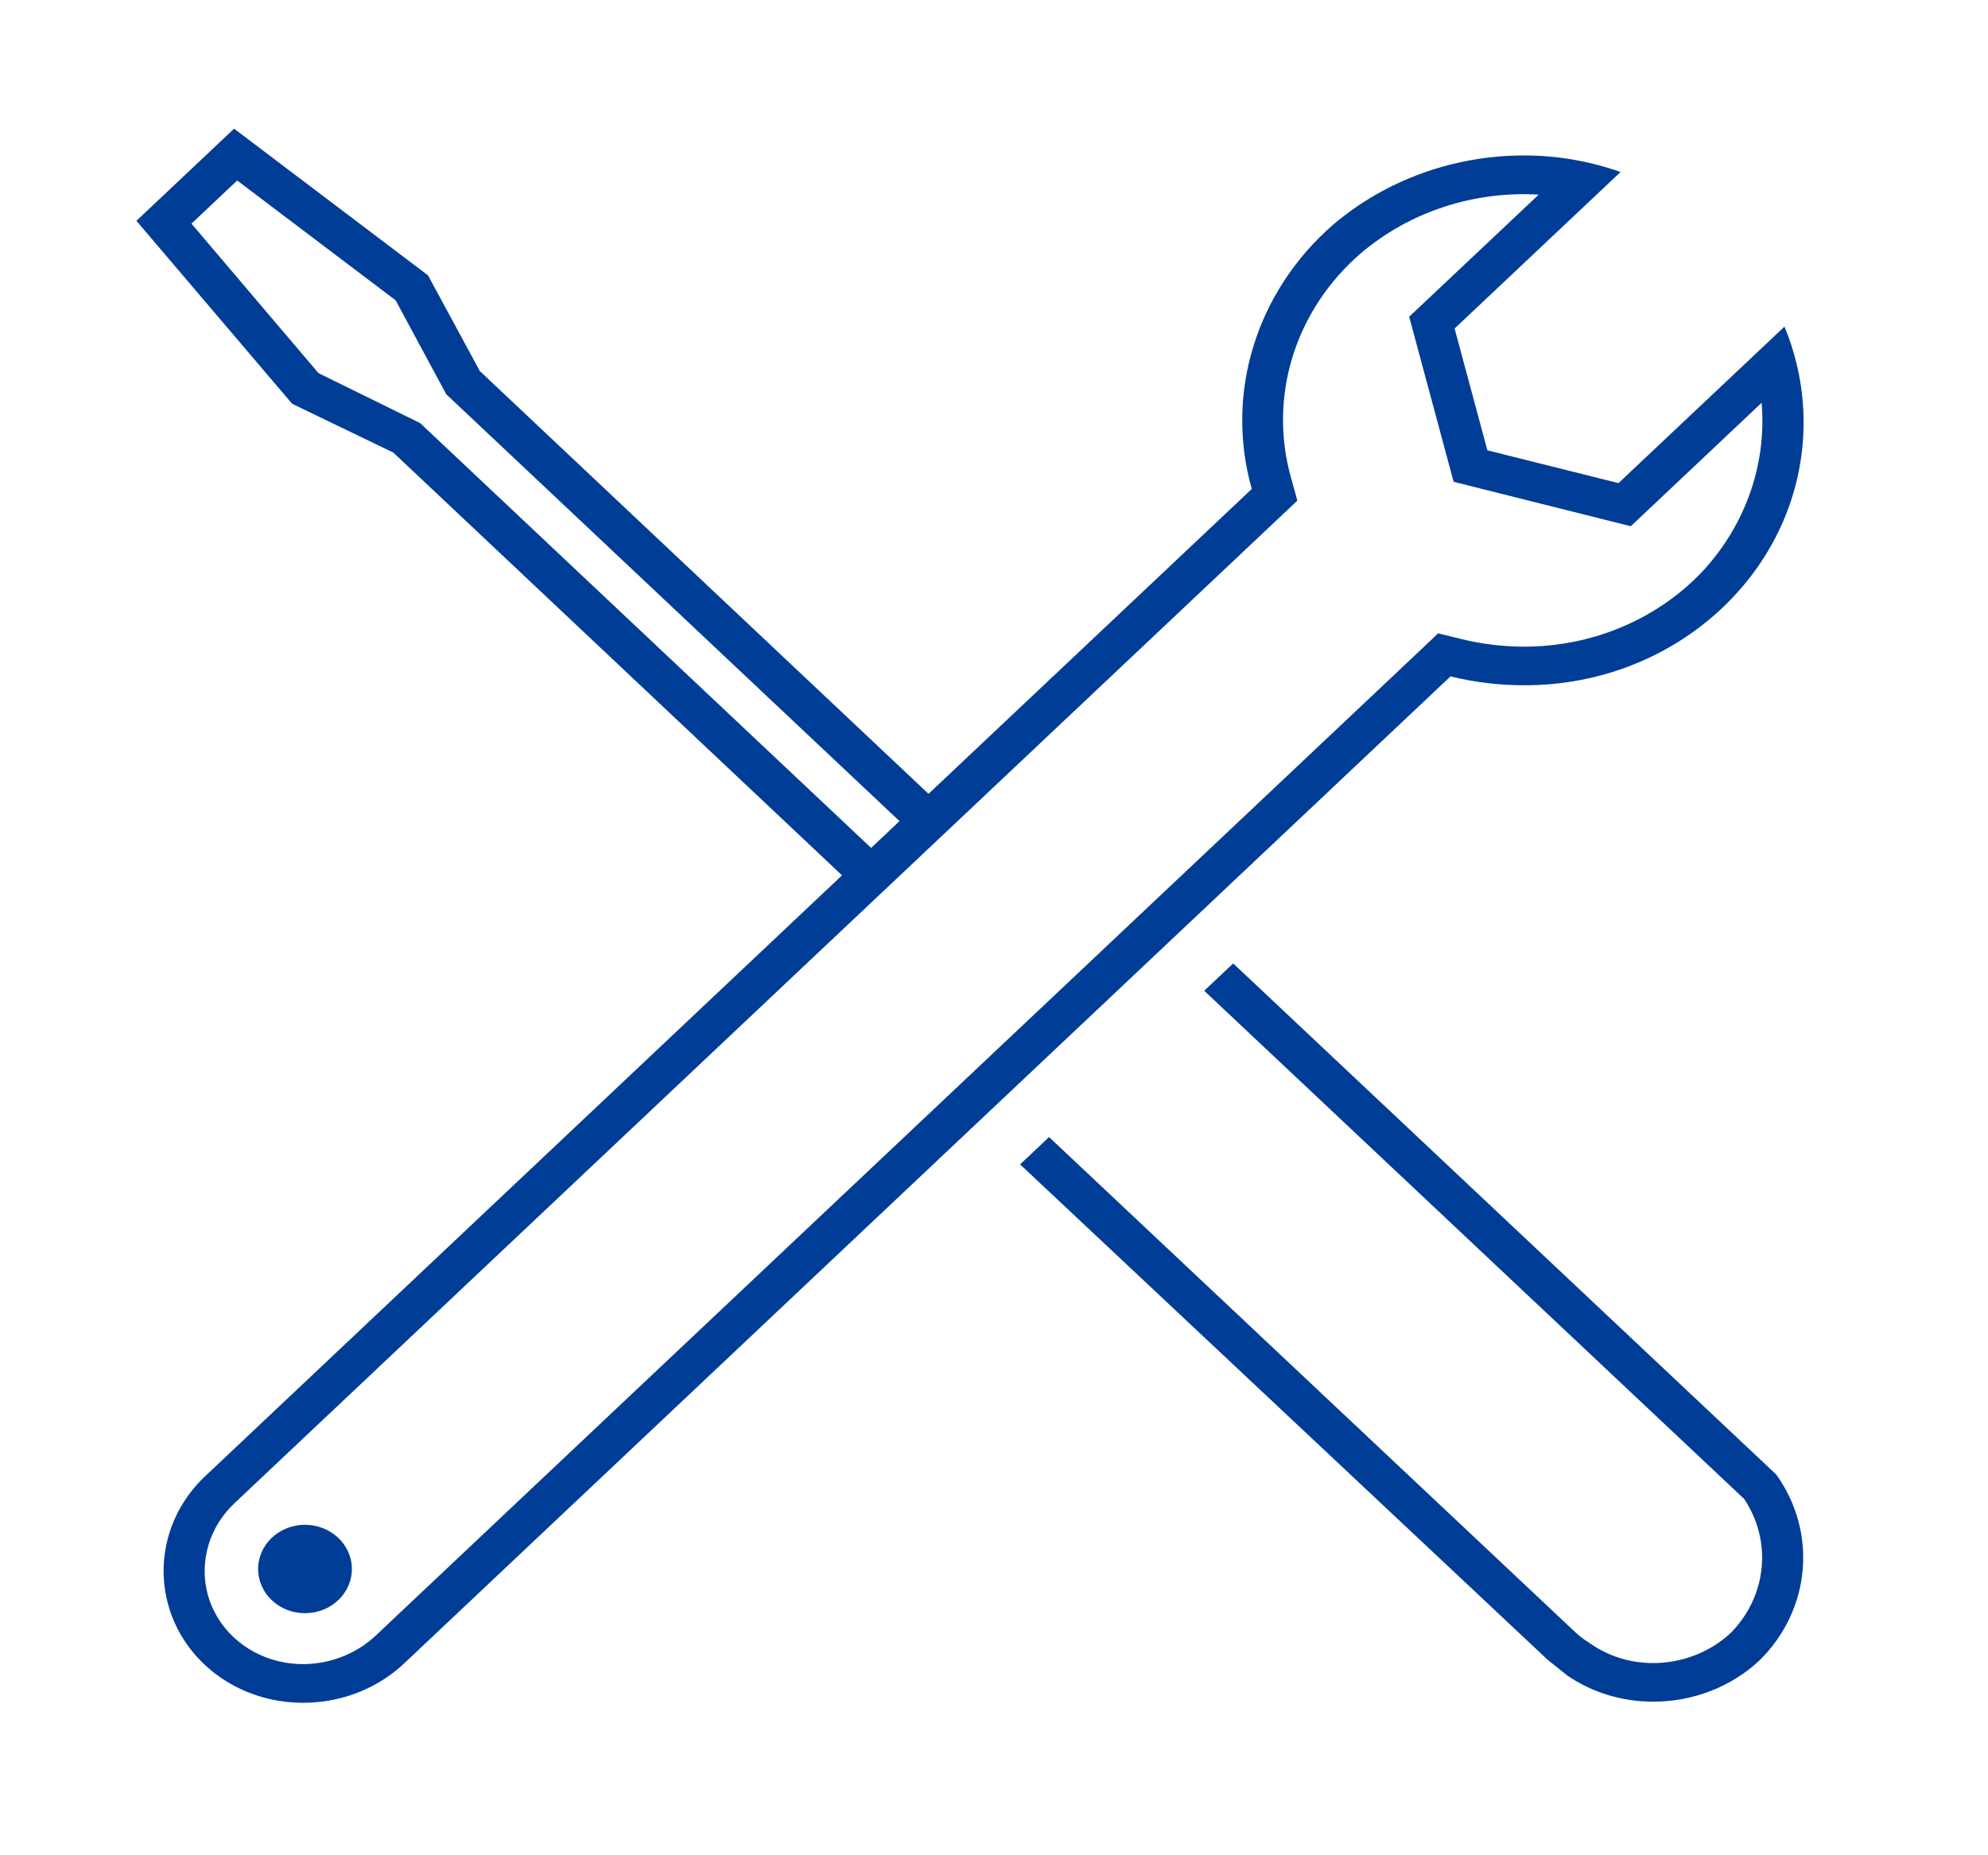
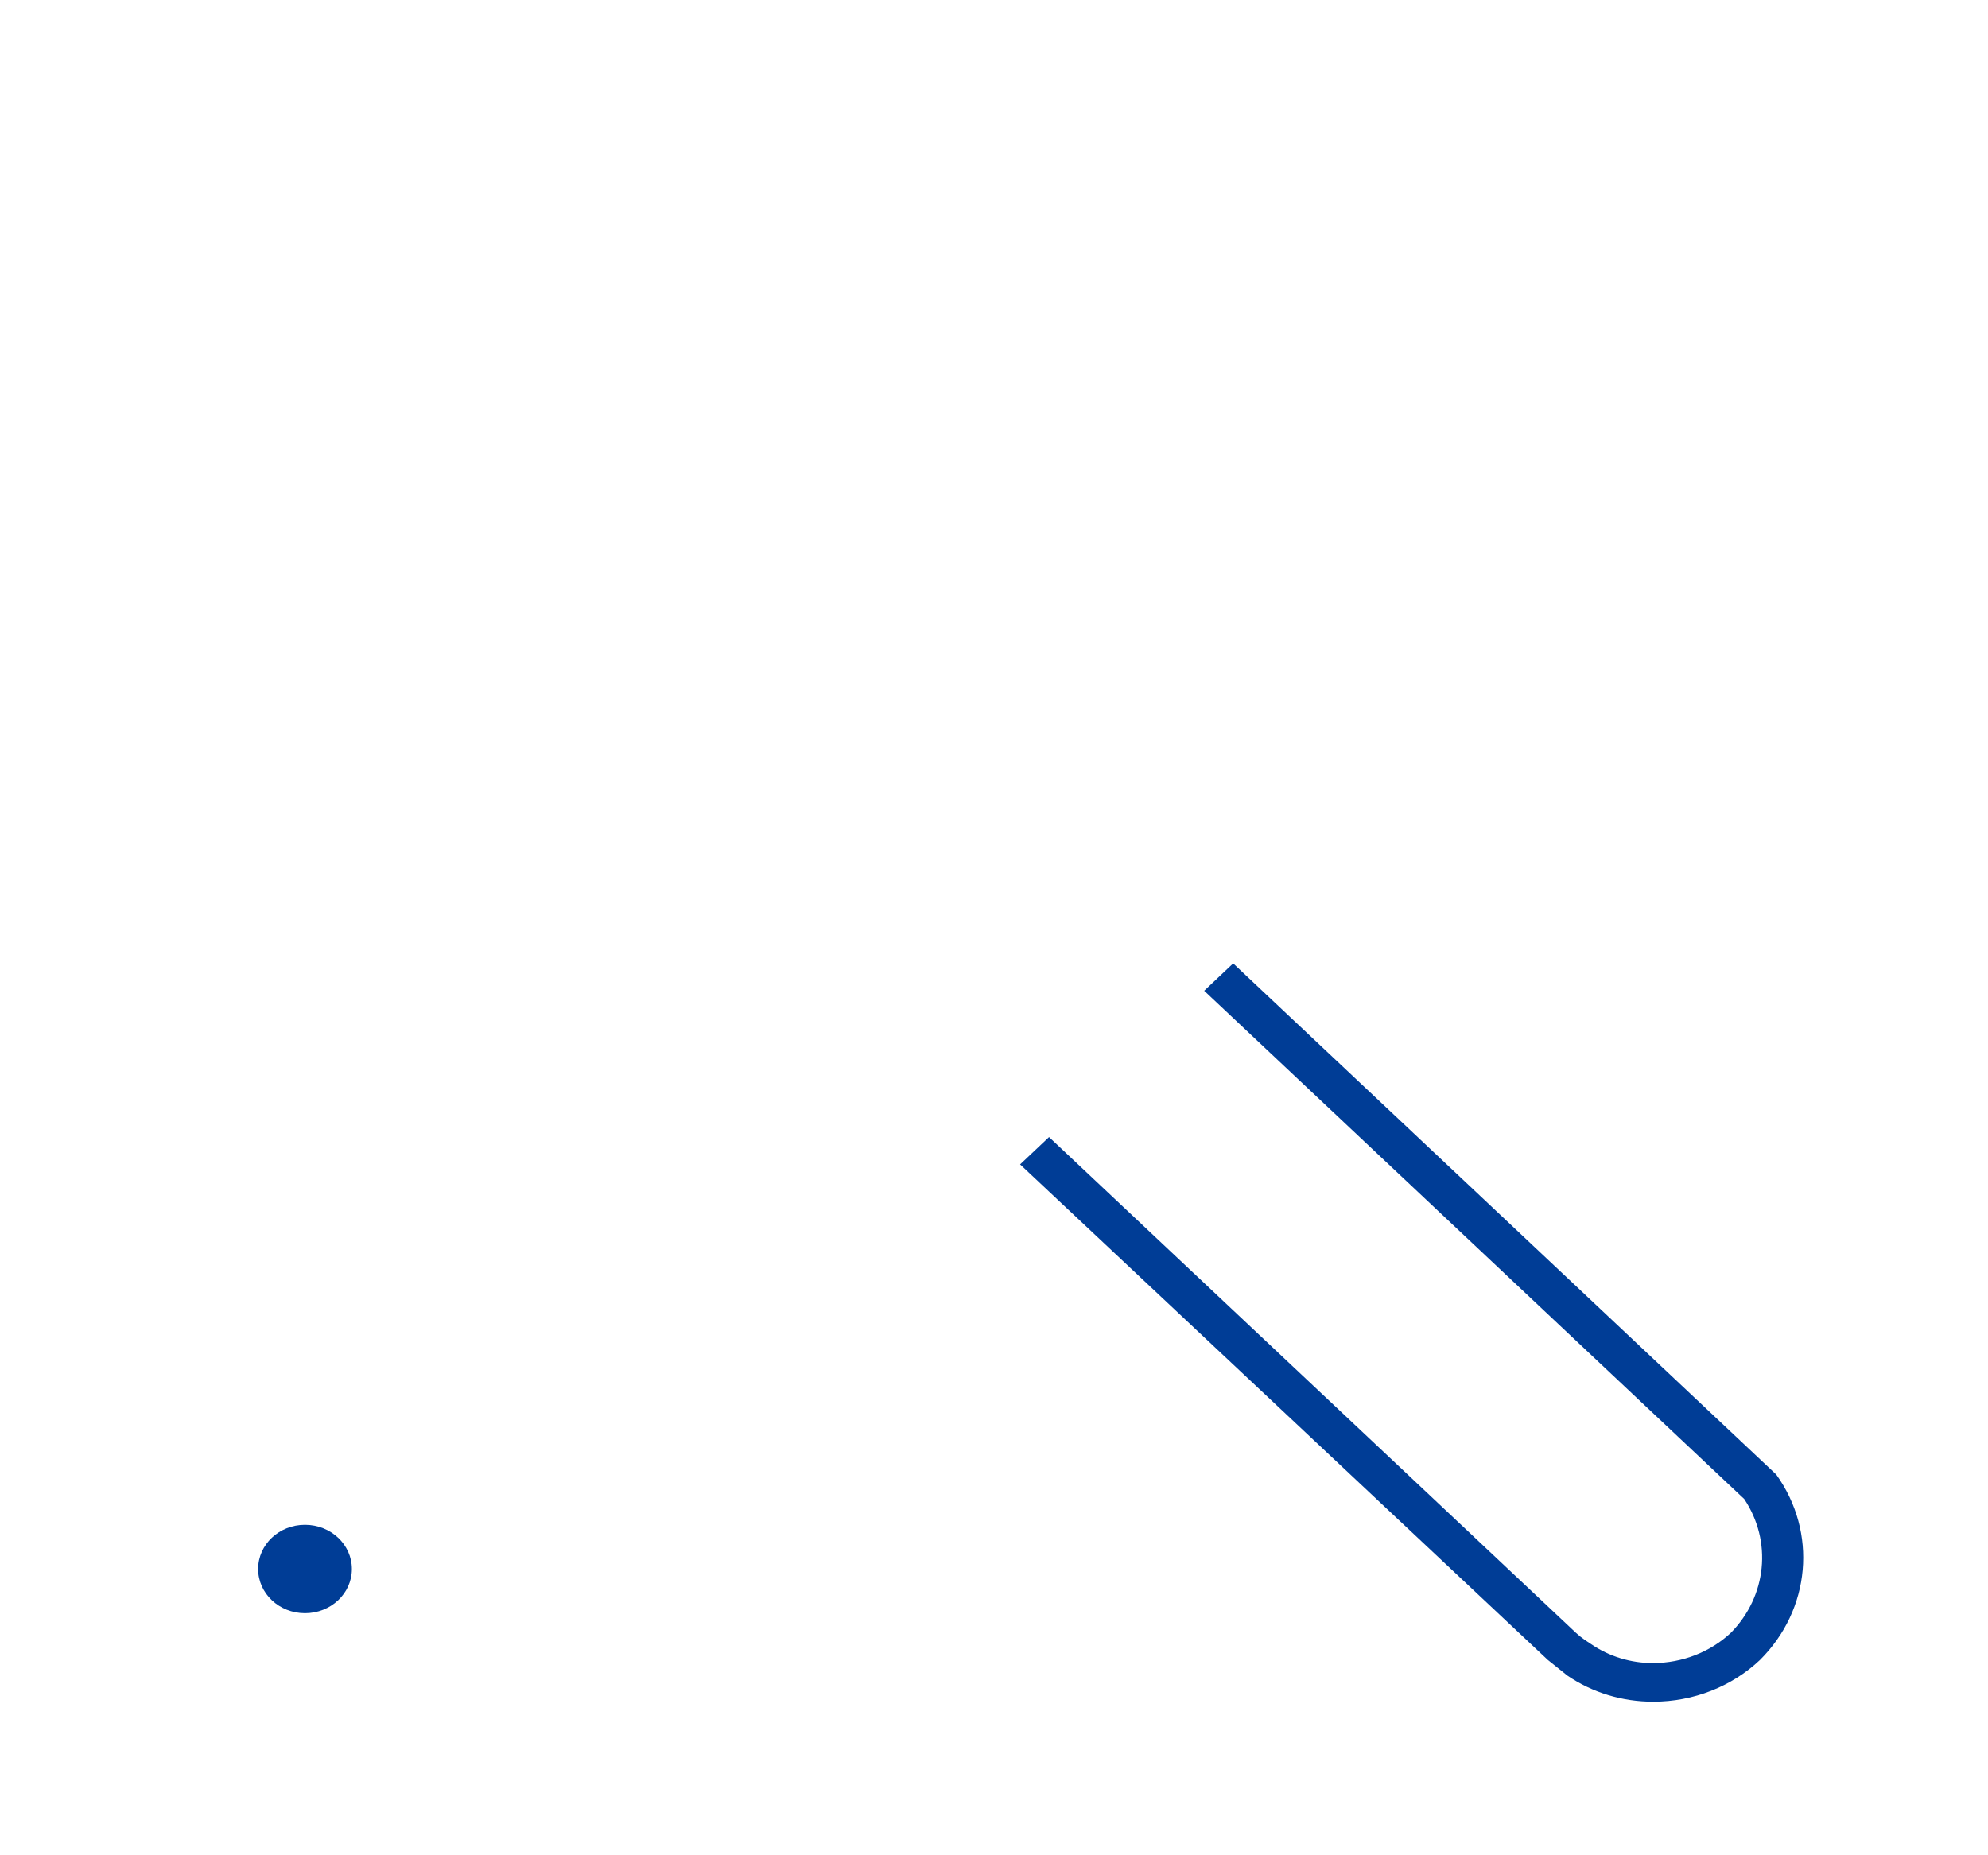
<svg xmlns="http://www.w3.org/2000/svg" width="45" height="42" viewBox="0 0 45 42" fill="none">
  <path d="M27.914 21.81L27.258 22.429L39.482 33.935C40.119 34.892 39.995 36.134 39.18 36.963C38.713 37.401 38.081 37.647 37.423 37.649C36.919 37.651 36.428 37.501 36.021 37.223C36.021 37.223 35.867 37.124 35.77 37.048C35.743 37.027 35.668 36.96 35.668 36.96L23.746 25.741L23.091 26.36L35.034 37.576L35.477 37.931C36.043 38.318 36.725 38.525 37.425 38.523C38.329 38.523 39.196 38.184 39.836 37.581C40.989 36.436 41.143 34.69 40.207 33.381L27.914 21.81Z" fill="#003D96" />
-   <path d="M34.487 15.513C37.972 15.528 40.81 12.875 40.826 9.587C40.829 8.837 40.682 8.093 40.393 7.394L36.636 10.937L33.668 10.194L32.926 7.437L36.683 3.894C35.98 3.645 35.237 3.518 34.487 3.519C32.901 3.522 31.371 4.076 30.19 5.075C28.437 6.591 27.722 8.901 28.335 11.069L21.018 17.971L10.861 8.4L9.689 6.234L5.299 2.913L3.088 4.999L6.613 9.141L8.904 10.246L19.06 19.816L4.684 33.381C3.854 34.138 3.518 35.257 3.803 36.312C4.085 37.366 4.958 38.19 6.075 38.456C7.194 38.721 8.377 38.404 9.182 37.625L32.834 15.312C33.373 15.445 33.929 15.513 34.487 15.513ZM9.51 9.578L7.209 8.447L4.334 5.063L5.369 4.086L8.956 6.799L10.101 8.925L20.361 18.589L19.718 19.195L9.51 9.578ZM32.178 14.694L8.527 37.006C8.089 37.429 7.49 37.669 6.864 37.673C6.674 37.673 6.485 37.651 6.301 37.607C5.517 37.417 4.905 36.84 4.703 36.1C4.502 35.352 4.737 34.559 5.321 34.017L5.331 34.008L29.367 11.333L29.233 10.85C28.698 8.999 29.307 7.021 30.81 5.728C31.905 4.799 33.349 4.322 34.82 4.405L34.824 4.412L31.898 7.17L32.904 10.907L36.914 11.913L39.868 9.126C39.872 9.123 39.876 9.124 39.877 9.13C39.992 10.533 39.497 11.919 38.505 12.97C37.476 14.037 36.016 14.644 34.487 14.639C34.008 14.638 33.531 14.579 33.067 14.464L32.553 14.338L32.178 14.694Z" fill="#003D96" />
  <path d="M6.904 34.519C6.318 34.518 5.843 34.966 5.843 35.519C5.843 36.072 6.317 36.52 6.903 36.52C7.489 36.521 7.965 36.073 7.965 35.52C7.965 35.52 7.965 35.52 7.965 35.52C7.965 34.967 7.49 34.519 6.904 34.519Z" fill="#003D96" />
</svg>